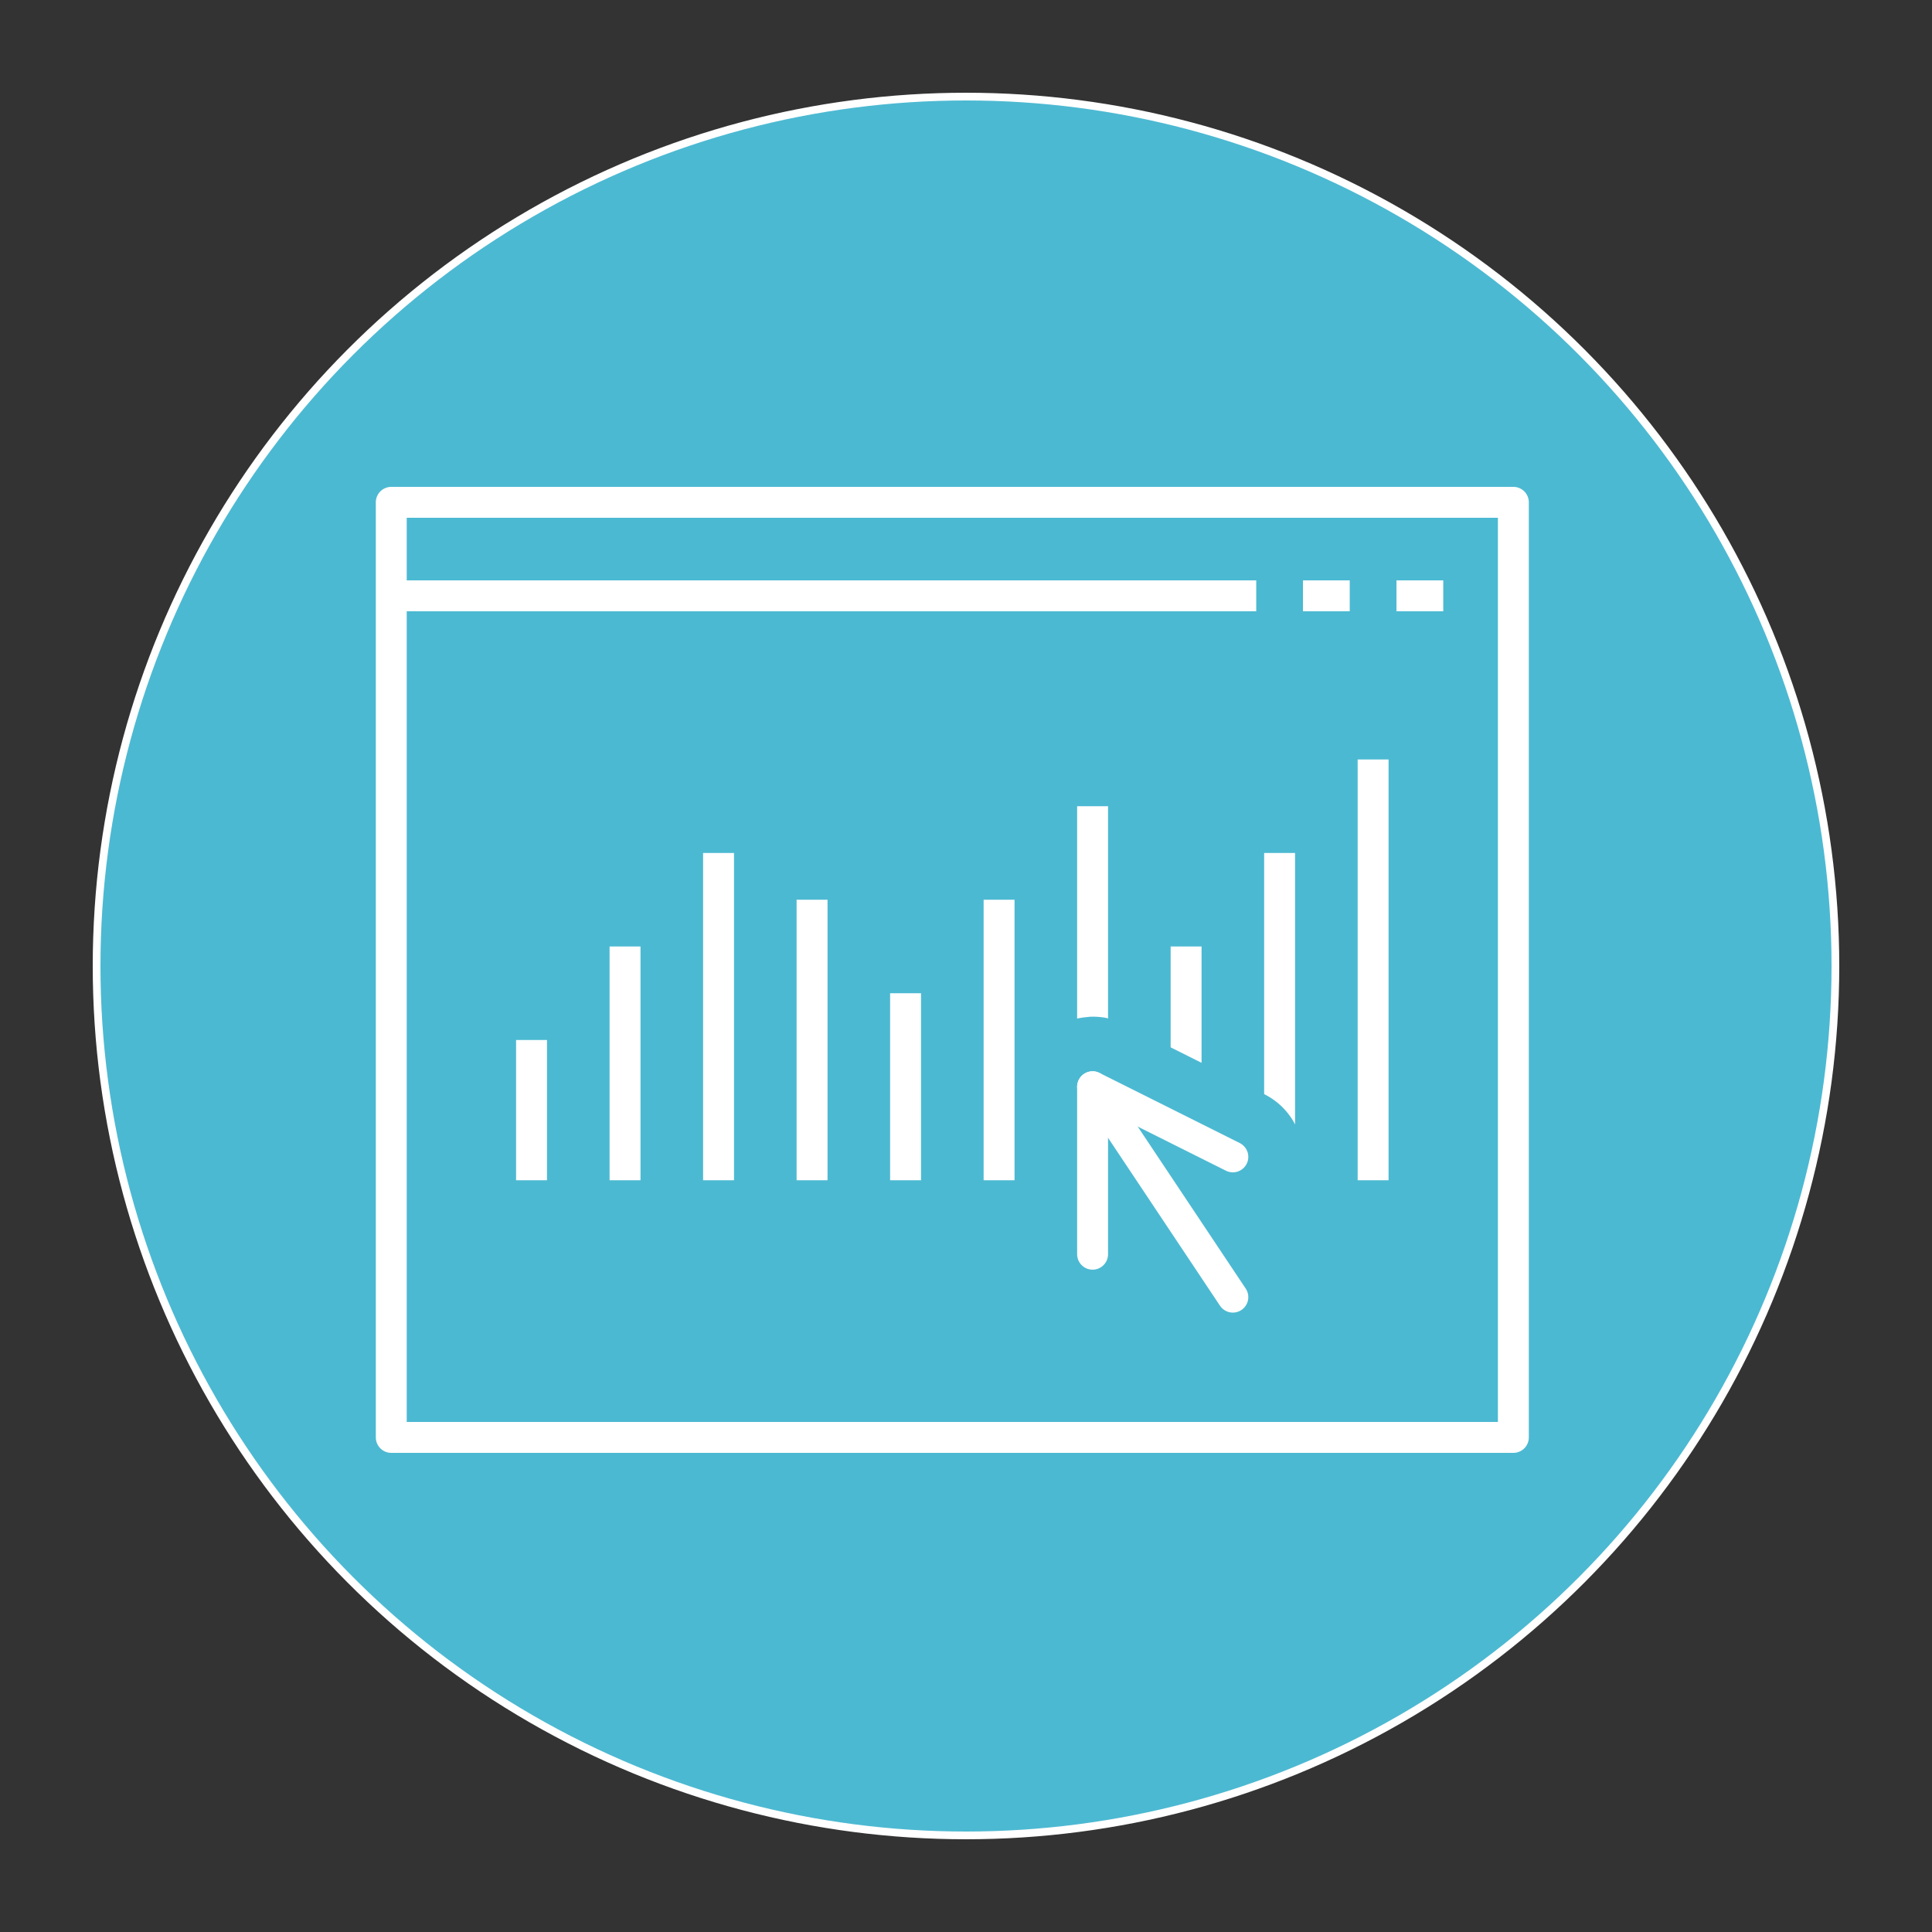
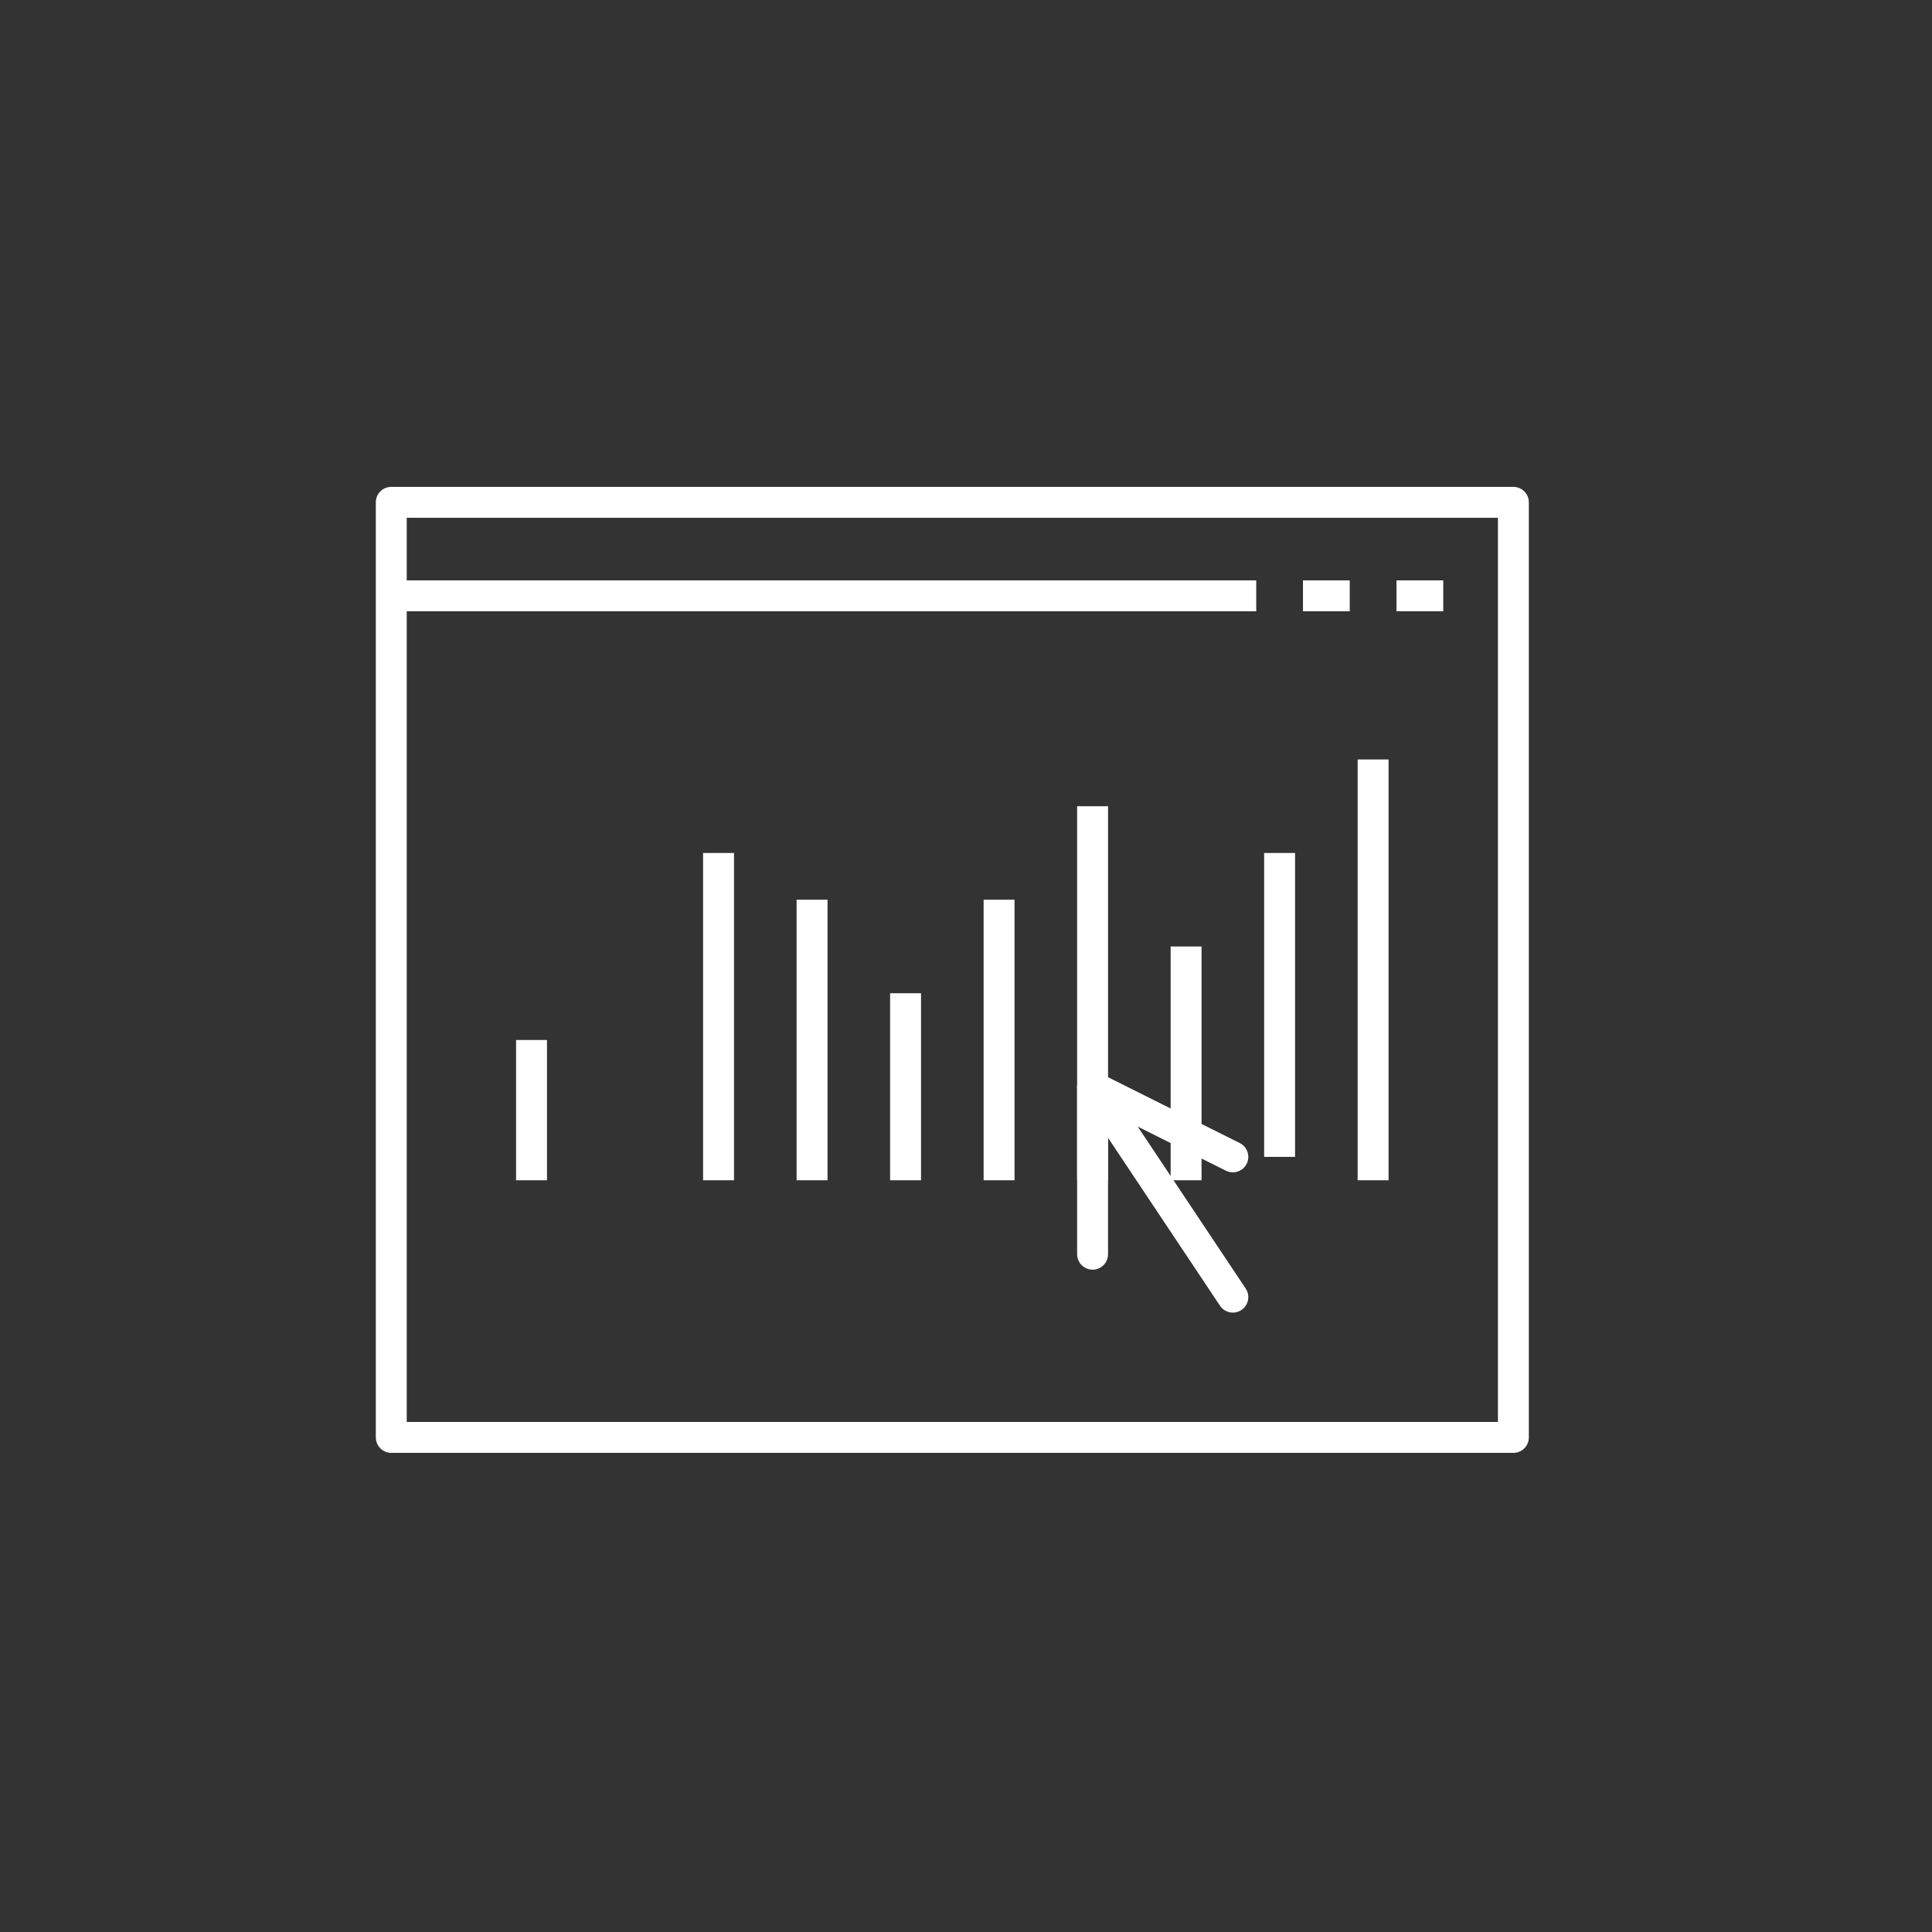
<svg xmlns="http://www.w3.org/2000/svg" id="Layer_1" data-name="Layer 1" viewBox="0 0 500 500">
  <rect x="0" y="0" width="500" height="500" fill="#333333" stroke="none" />
  <defs>
    <style>.cls-1,.cls-3{fill:#4cb9d2;}.cls-1,.cls-2,.cls-4,.cls-5{stroke:#fff;}.cls-1,.cls-2{stroke-miterlimit:10;}.cls-1{stroke-width:2px;}.cls-2,.cls-4,.cls-5{fill:none;stroke-width:8px;}.cls-4{stroke-linecap:round;}.cls-4,.cls-5{stroke-linejoin:round;}</style>
  </defs>
-   <circle class="cls-1" cx="250" cy="250" r="225" />
  <line class="cls-2" x1="185.96" y1="305.45" x2="185.96" y2="220.75" />
-   <line class="cls-2" x1="161.76" y1="305.45" x2="161.76" y2="244.95" />
  <line class="cls-2" x1="137.56" y1="305.45" x2="137.56" y2="269.15" />
  <line class="cls-2" x1="282.76" y1="305.45" x2="282.76" y2="208.65" />
  <line class="cls-2" x1="258.56" y1="305.45" x2="258.56" y2="232.85" />
  <line class="cls-2" x1="234.36" y1="305.45" x2="234.36" y2="257.05" />
  <line class="cls-2" x1="210.16" y1="305.45" x2="210.16" y2="232.85" />
  <line class="cls-2" x1="331.16" y1="299.4" x2="331.16" y2="220.75" />
  <line class="cls-2" x1="355.36" y1="305.45" x2="355.36" y2="196.55" />
  <line class="cls-2" x1="306.96" y1="305.45" x2="306.96" y2="244.95" />
-   <path class="cls-3" d="M334.16,325.63l-6.77-10.16a18.09,18.09,0,0,0-.21-32.3L290.88,265c-.16-.08-.33-.1-.49-.17a17.5,17.5,0,0,0-3.5-1.22c-.16,0-.32-.11-.48-.15a18.58,18.58,0,0,0-4.08-.33c-.4,0-.8.07-1.2.11a17.51,17.51,0,0,0-2.95.51c-.44.11-.87.23-1.3.38a17.89,17.89,0,0,0-2.9,1.32c-.24.13-.52.19-.76.34-.08.05-.13.12-.21.17s-.22.1-.32.17a18.46,18.46,0,0,0-3,2.5c-.17.17-.29.37-.44.55a16.41,16.41,0,0,0-2.06,2.8c-.22.36-.4.73-.59,1.11a17.44,17.44,0,0,0-1.13,2.8c-.12.39-.26.77-.35,1.17a18.05,18.05,0,0,0-.53,4.13s0,0,0,0v43.34a18.1,18.1,0,0,0,32.54,11L304,345.77a18.15,18.15,0,1,0,30.2-20.14Z" />
  <polyline class="cls-4" points="319.06 299.4 282.76 281.25 282.76 324.59" />
  <line class="cls-4" x1="282.76" y1="281.25" x2="319.06" y2="335.7" />
  <rect class="cls-5" x="101.26" y="130" width="290.4" height="242" />
  <line class="cls-2" x1="101.26" y1="154.2" x2="325.11" y2="154.2" />
  <line class="cls-2" x1="373.51" y1="154.2" x2="361.41" y2="154.2" />
  <line class="cls-2" x1="349.31" y1="154.2" x2="337.21" y2="154.2" />
</svg>